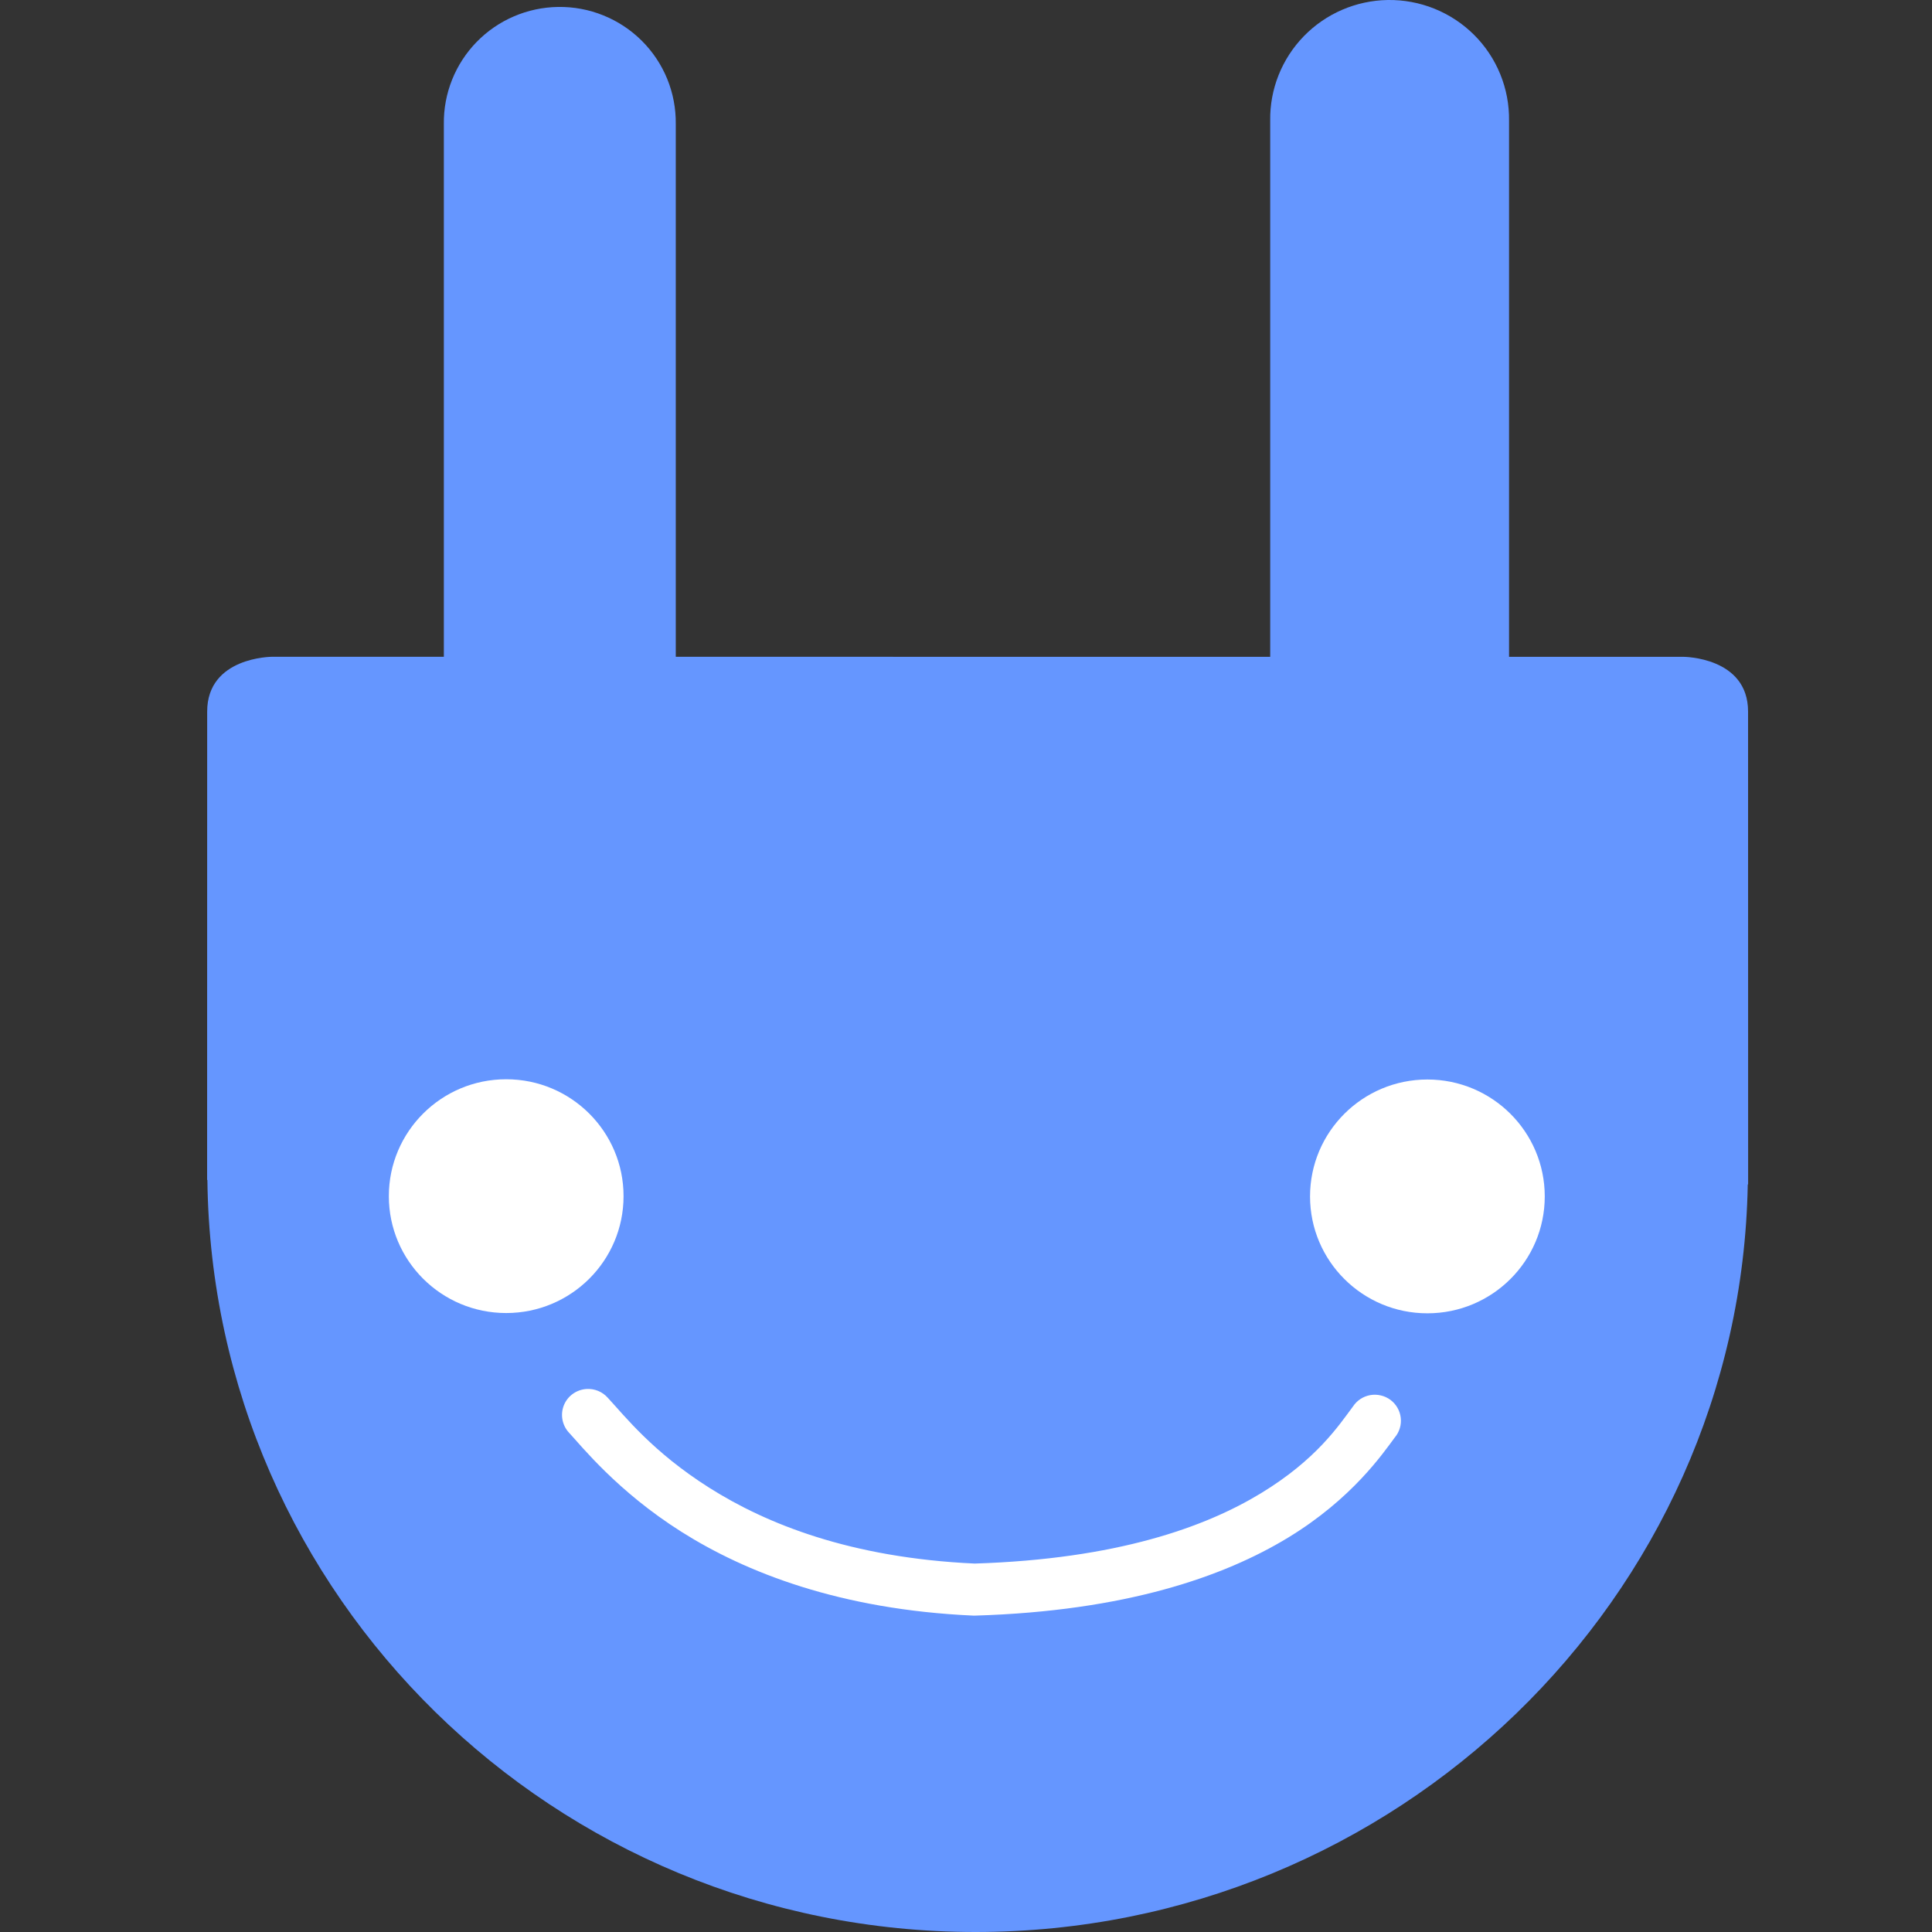
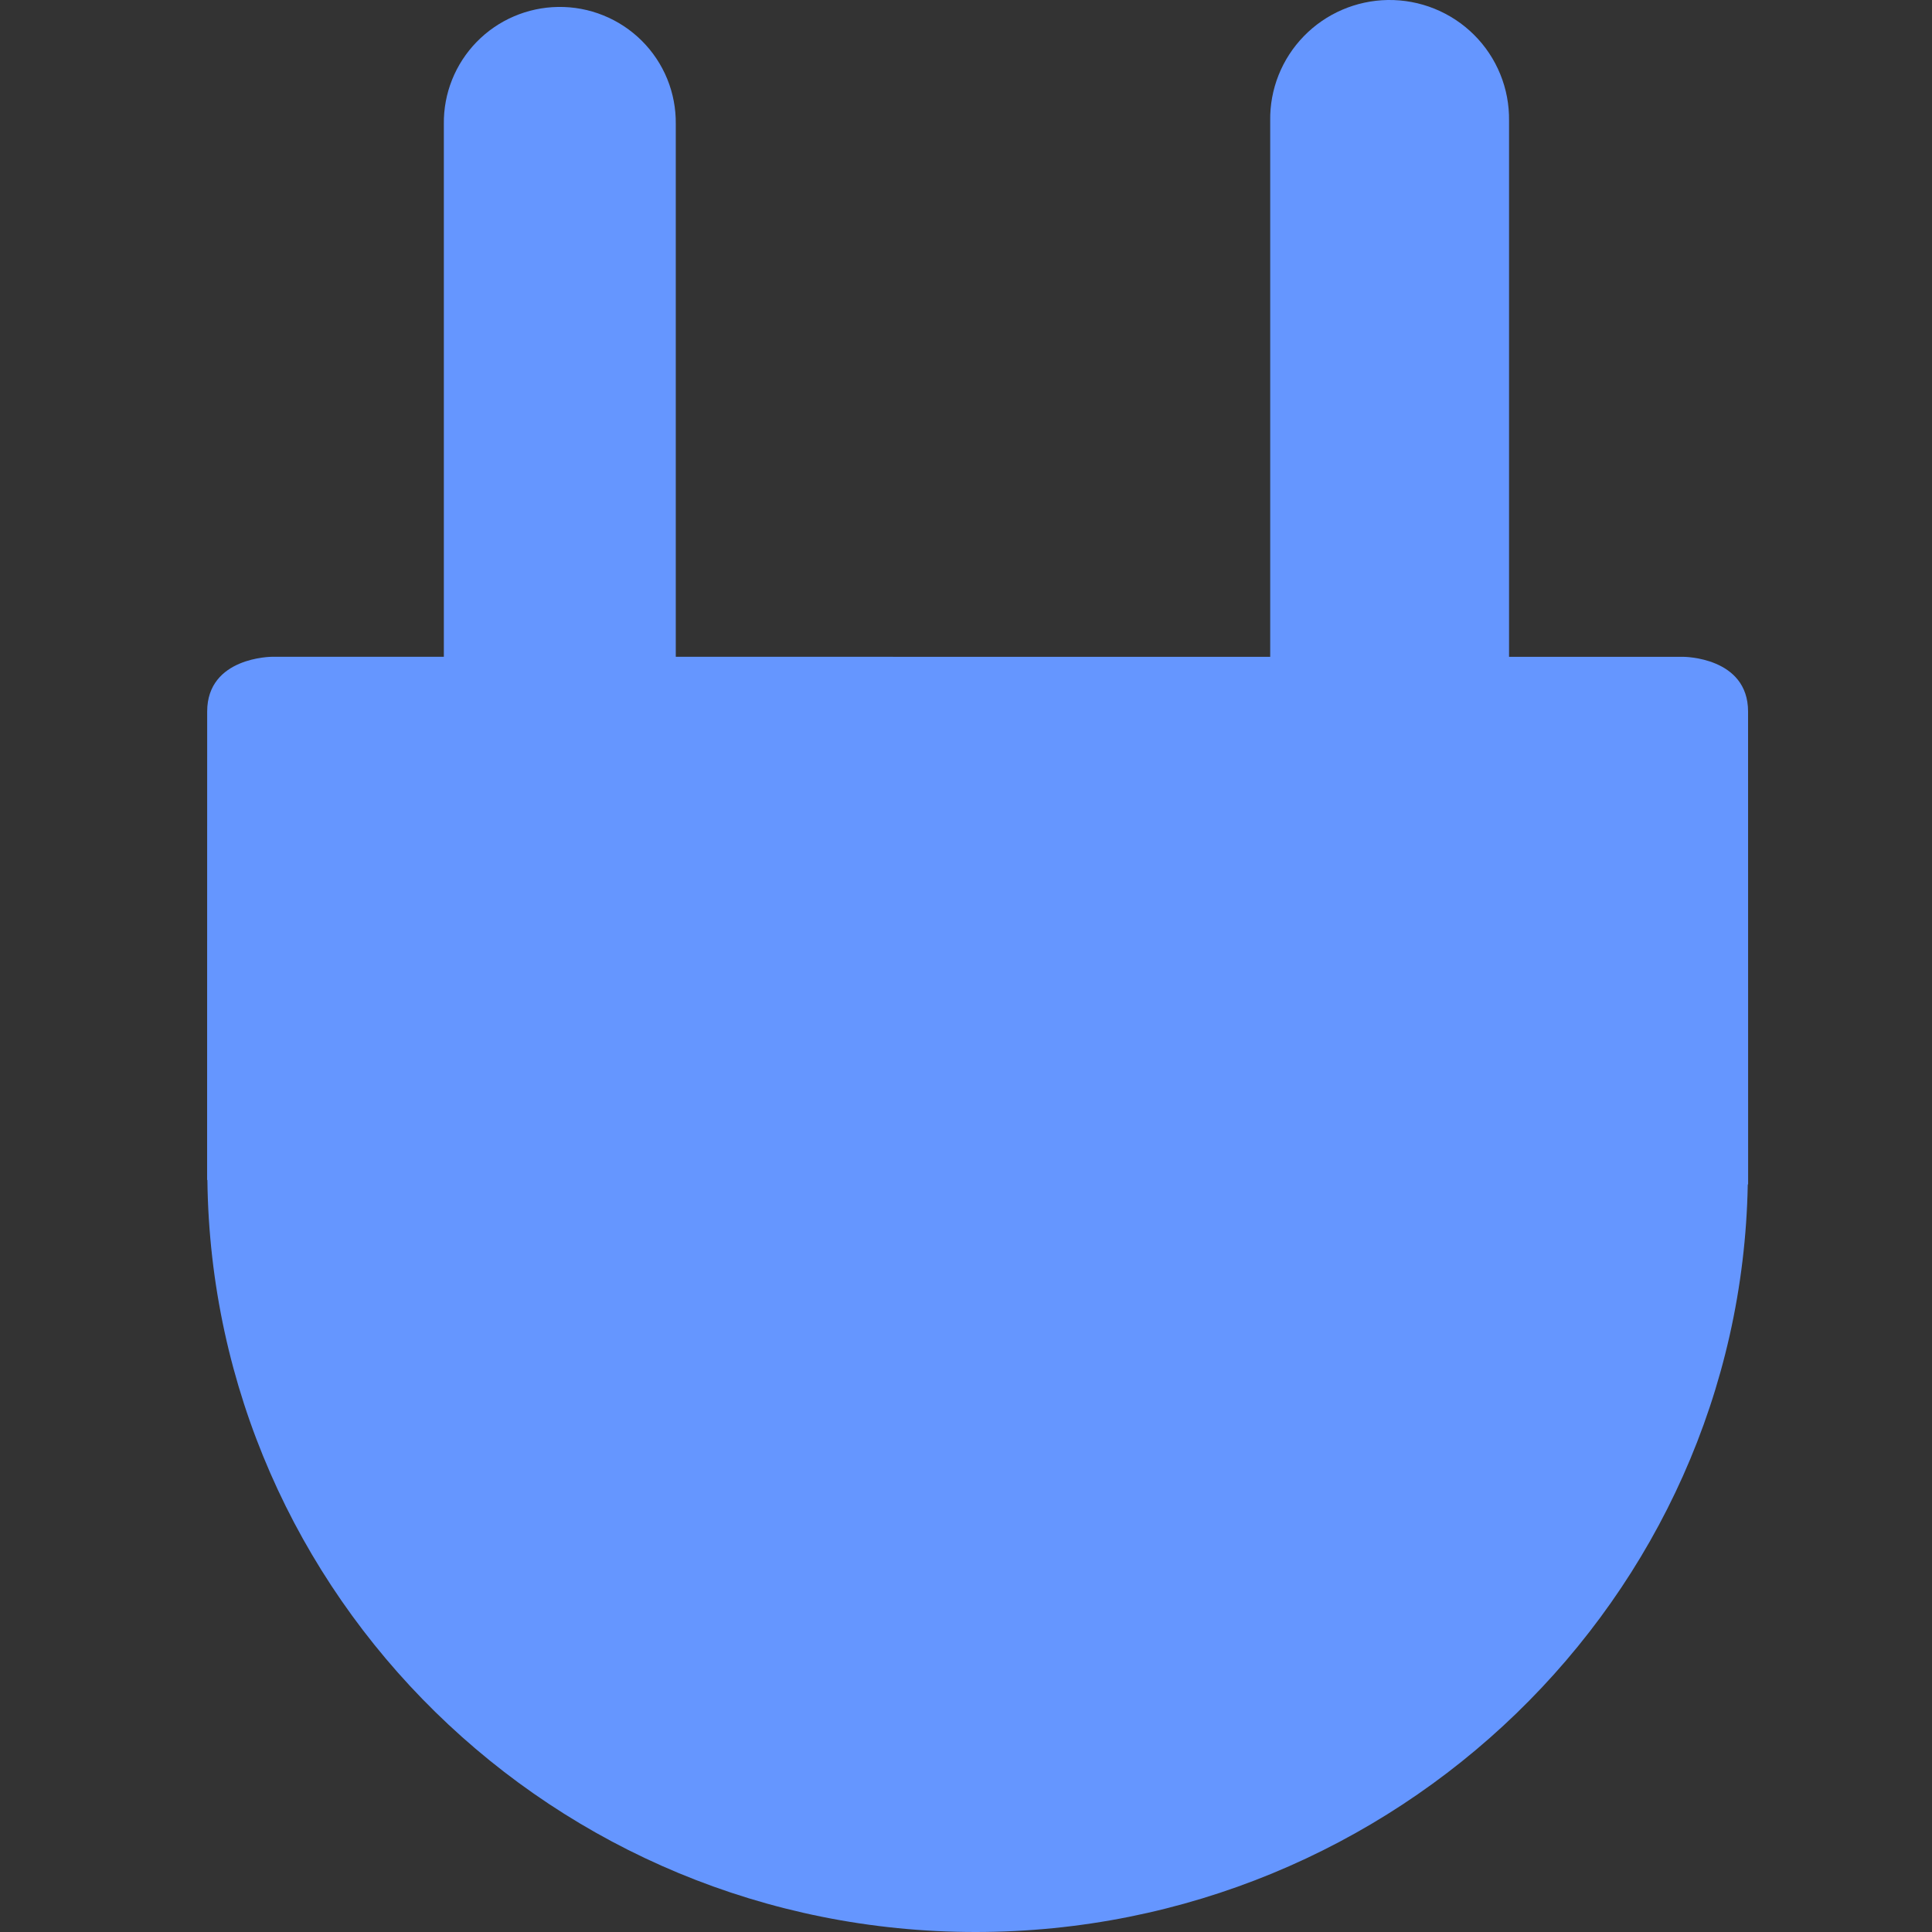
<svg xmlns="http://www.w3.org/2000/svg" width="64" height="64" viewBox="0 0 64 64" fill="none">
  <rect x="0" y="0" width="64" height="64" fill="#333333" stroke="none" />
  <path fill-rule="evenodd" clip-rule="evenodd" d="M45.971 0C44.922 0.017 43.923 0.447 43.193 1.197C42.463 1.946 42.061 2.954 42.077 3.998V25.194C42.069 25.716 42.166 26.235 42.361 26.719C42.557 27.204 42.847 27.645 43.215 28.017C43.583 28.389 44.022 28.684 44.506 28.885C44.989 29.087 45.508 29.191 46.032 29.191C46.557 29.191 47.076 29.087 47.559 28.885C48.043 28.684 48.482 28.389 48.85 28.017C49.218 27.645 49.508 27.204 49.704 26.719C49.899 26.235 49.996 25.716 49.989 25.194V3.998C49.996 3.47 49.898 2.947 49.698 2.458C49.499 1.969 49.203 1.525 48.829 1.153C48.454 0.78 48.008 0.486 47.517 0.288C47.026 0.09 46.5 -0.008 45.971 0Z" fill="#6596FF" />
  <path fill-rule="evenodd" clip-rule="evenodd" d="M9.008 21.757C9.008 21.757 6.863 21.759 6.863 23.571L6.861 38.785V38.786V39.085L6.863 39.087H6.87C7.034 52.872 18.36 64 32.316 64C46.221 64 57.651 52.951 57.897 39.234H57.909V38.787V38.785L57.907 23.571C57.907 21.759 55.764 21.758 55.764 21.758L9.008 21.757Z" fill="#6596FF" />
-   <path d="M16.768 43.496C18.916 43.496 20.656 41.763 20.656 39.624C20.656 37.486 18.916 35.752 16.768 35.752C14.621 35.752 12.881 37.486 12.881 39.624C12.881 41.763 14.621 43.496 16.768 43.496Z" fill="white" />
  <path fill-rule="evenodd" clip-rule="evenodd" d="M18.487 0.23C17.469 0.245 16.499 0.662 15.79 1.389C15.081 2.117 14.69 3.094 14.703 4.108V25.305C14.686 25.818 14.773 26.329 14.958 26.808C15.143 27.288 15.423 27.725 15.782 28.094C16.14 28.463 16.569 28.756 17.044 28.957C17.519 29.157 18.029 29.261 18.544 29.261C19.06 29.261 19.57 29.157 20.045 28.957C20.52 28.756 20.949 28.463 21.307 28.094C21.666 27.725 21.946 27.288 22.131 26.808C22.316 26.329 22.403 25.818 22.386 25.305V4.108C22.392 3.597 22.296 3.089 22.103 2.615C21.909 2.141 21.622 1.71 21.259 1.349C20.895 0.987 20.463 0.702 19.987 0.51C19.511 0.317 19.001 0.222 18.487 0.23Z" fill="#6596FF" />
-   <path d="M47.284 43.505C49.431 43.505 51.172 41.771 51.172 39.633C51.172 37.494 49.431 35.76 47.284 35.76C45.137 35.76 43.397 37.494 43.397 39.633C43.397 41.771 45.137 43.505 47.284 43.505Z" fill="white" />
-   <path fill-rule="evenodd" clip-rule="evenodd" d="M19.431 46.012C19.267 46.022 19.108 46.078 18.974 46.175C18.84 46.271 18.737 46.404 18.677 46.557C18.617 46.71 18.602 46.877 18.634 47.038C18.666 47.2 18.743 47.349 18.857 47.468C19.262 47.902 20.452 49.403 22.575 50.744C24.698 52.084 27.816 53.32 32.24 53.519H32.27H32.306C37.285 53.368 40.541 52.23 42.668 50.937C44.796 49.644 45.813 48.143 46.205 47.617C46.281 47.527 46.337 47.423 46.371 47.31C46.405 47.198 46.415 47.079 46.401 46.963C46.388 46.846 46.35 46.733 46.291 46.632C46.232 46.53 46.153 46.441 46.058 46.371C45.963 46.301 45.855 46.251 45.74 46.225C45.625 46.198 45.506 46.195 45.39 46.215C45.274 46.236 45.163 46.28 45.065 46.345C44.967 46.41 44.883 46.494 44.818 46.593C44.35 47.221 43.612 48.347 41.767 49.468C39.928 50.586 37.002 51.646 32.288 51.795C28.165 51.605 25.383 50.476 23.502 49.288C21.616 48.097 20.696 46.906 20.129 46.298C20.042 46.201 19.934 46.125 19.813 46.075C19.692 46.026 19.562 46.004 19.431 46.012Z" fill="white" />
</svg>